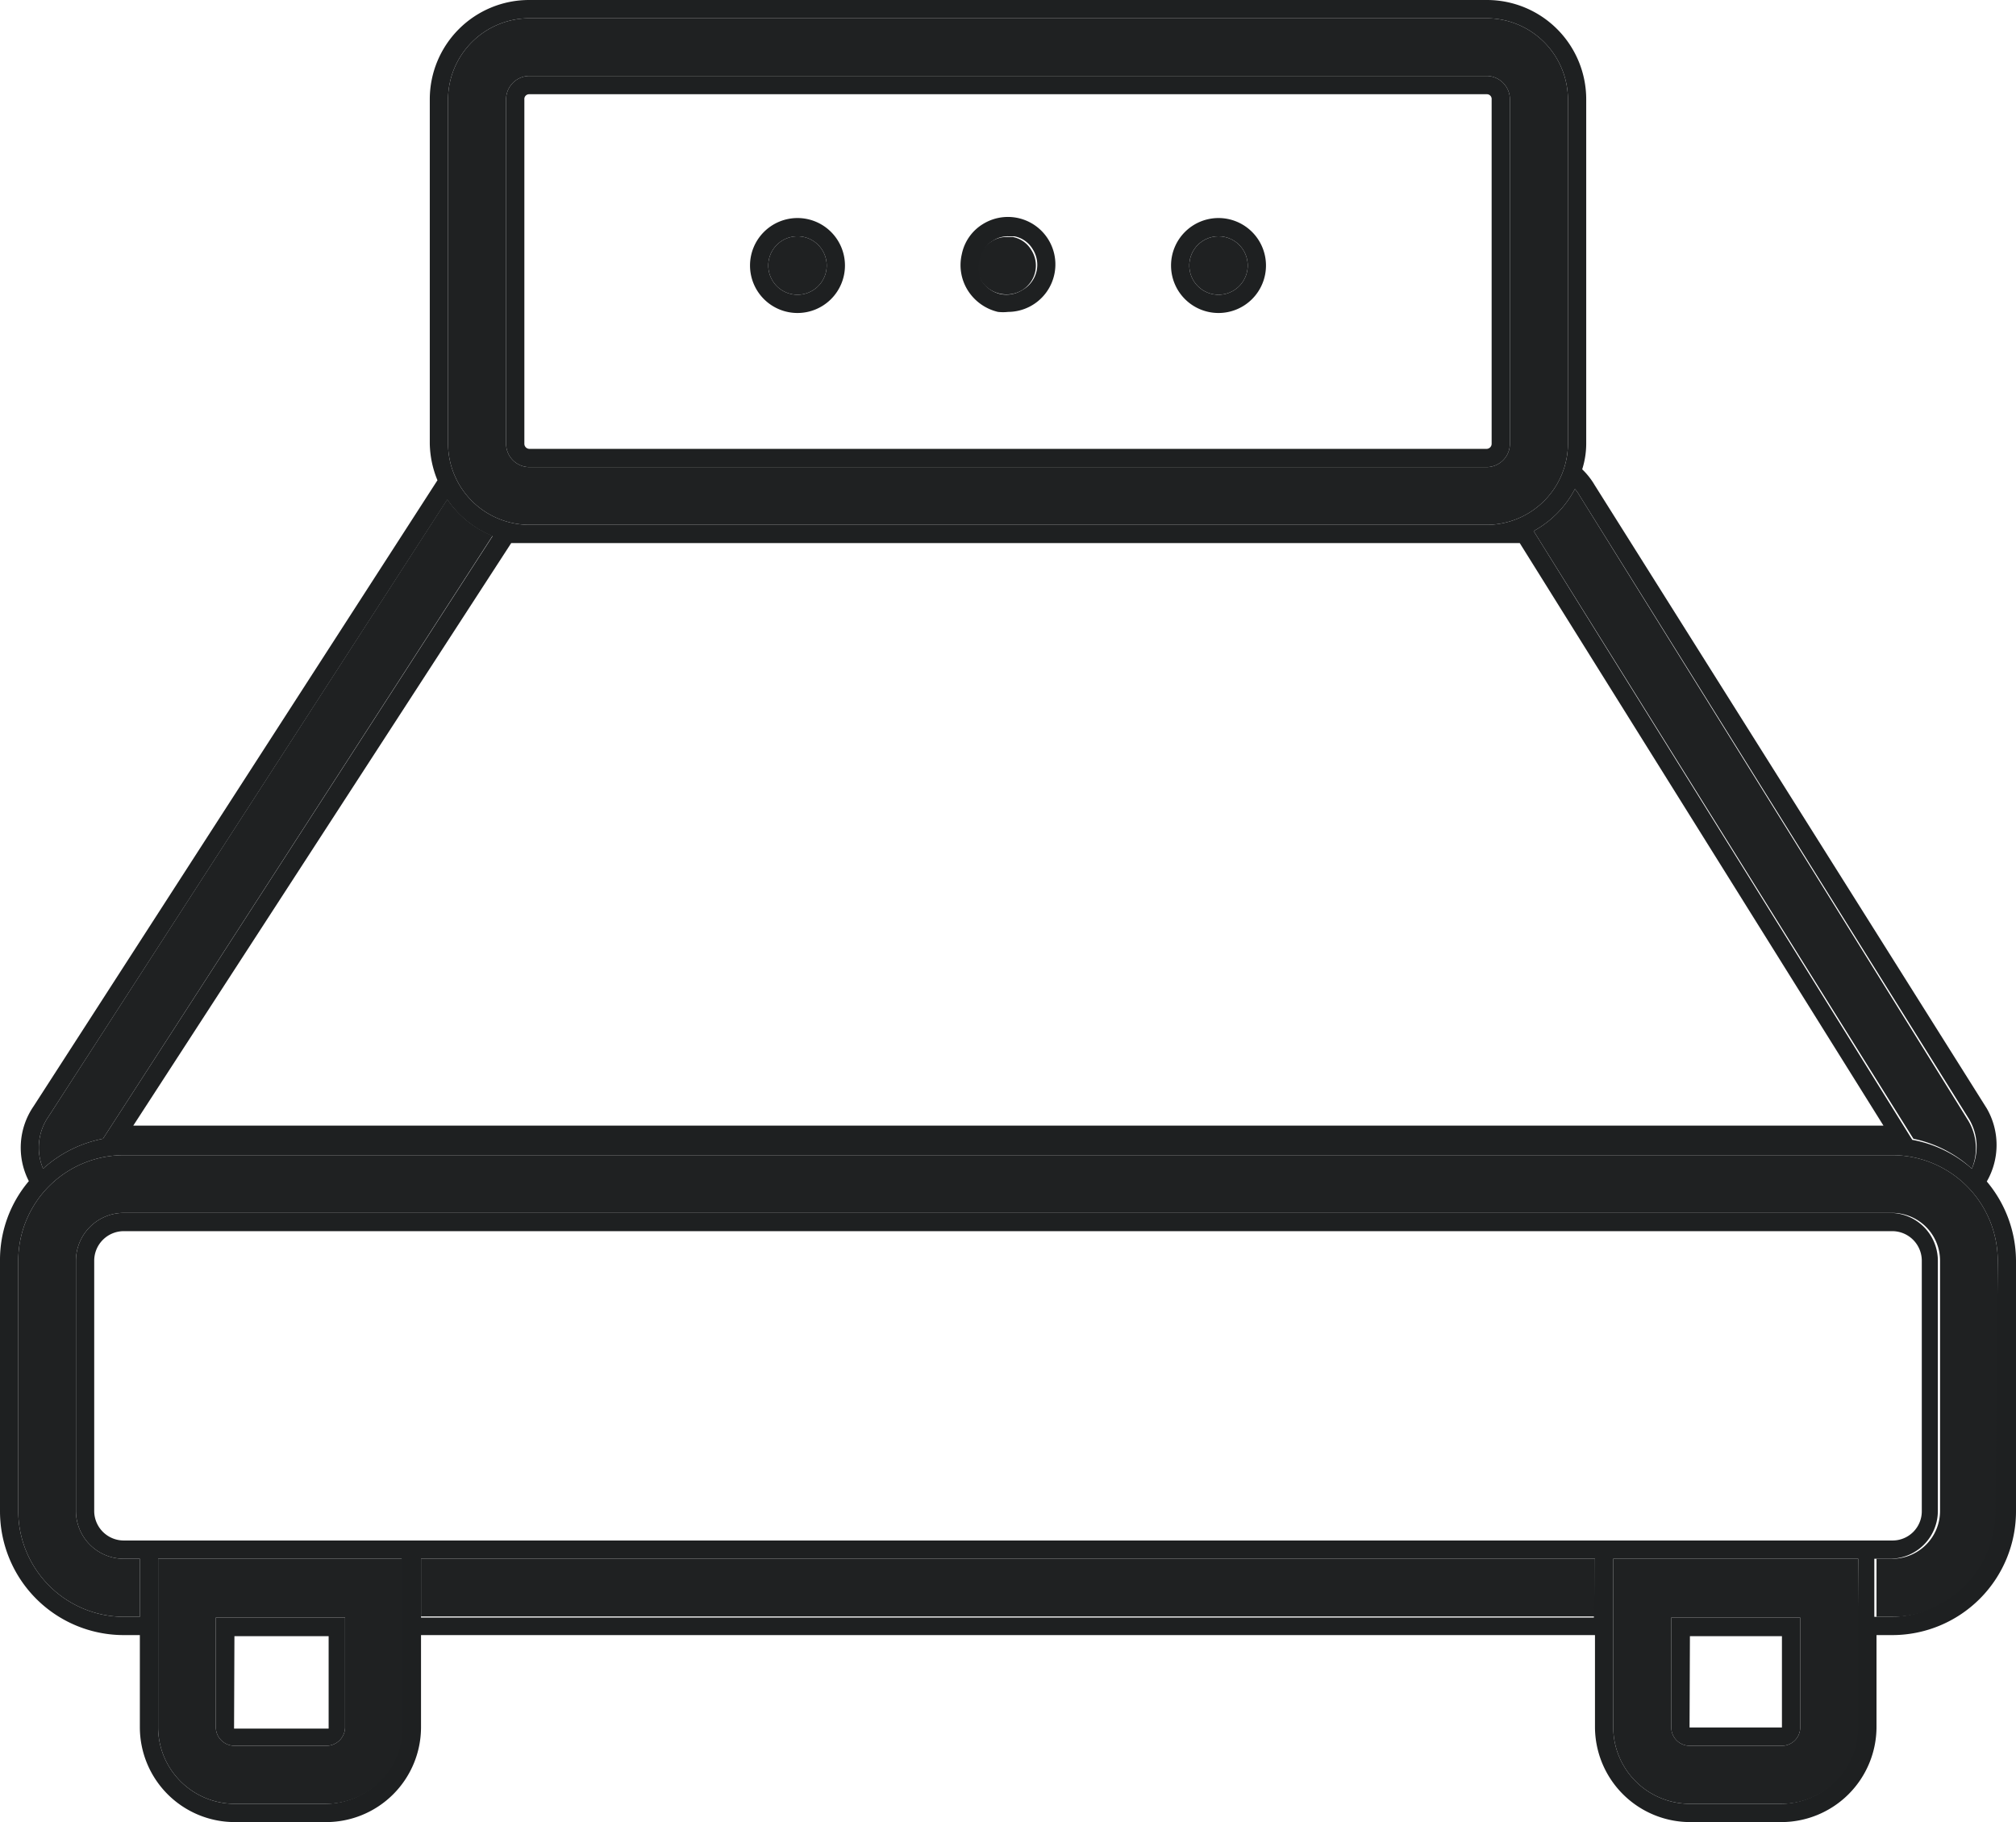
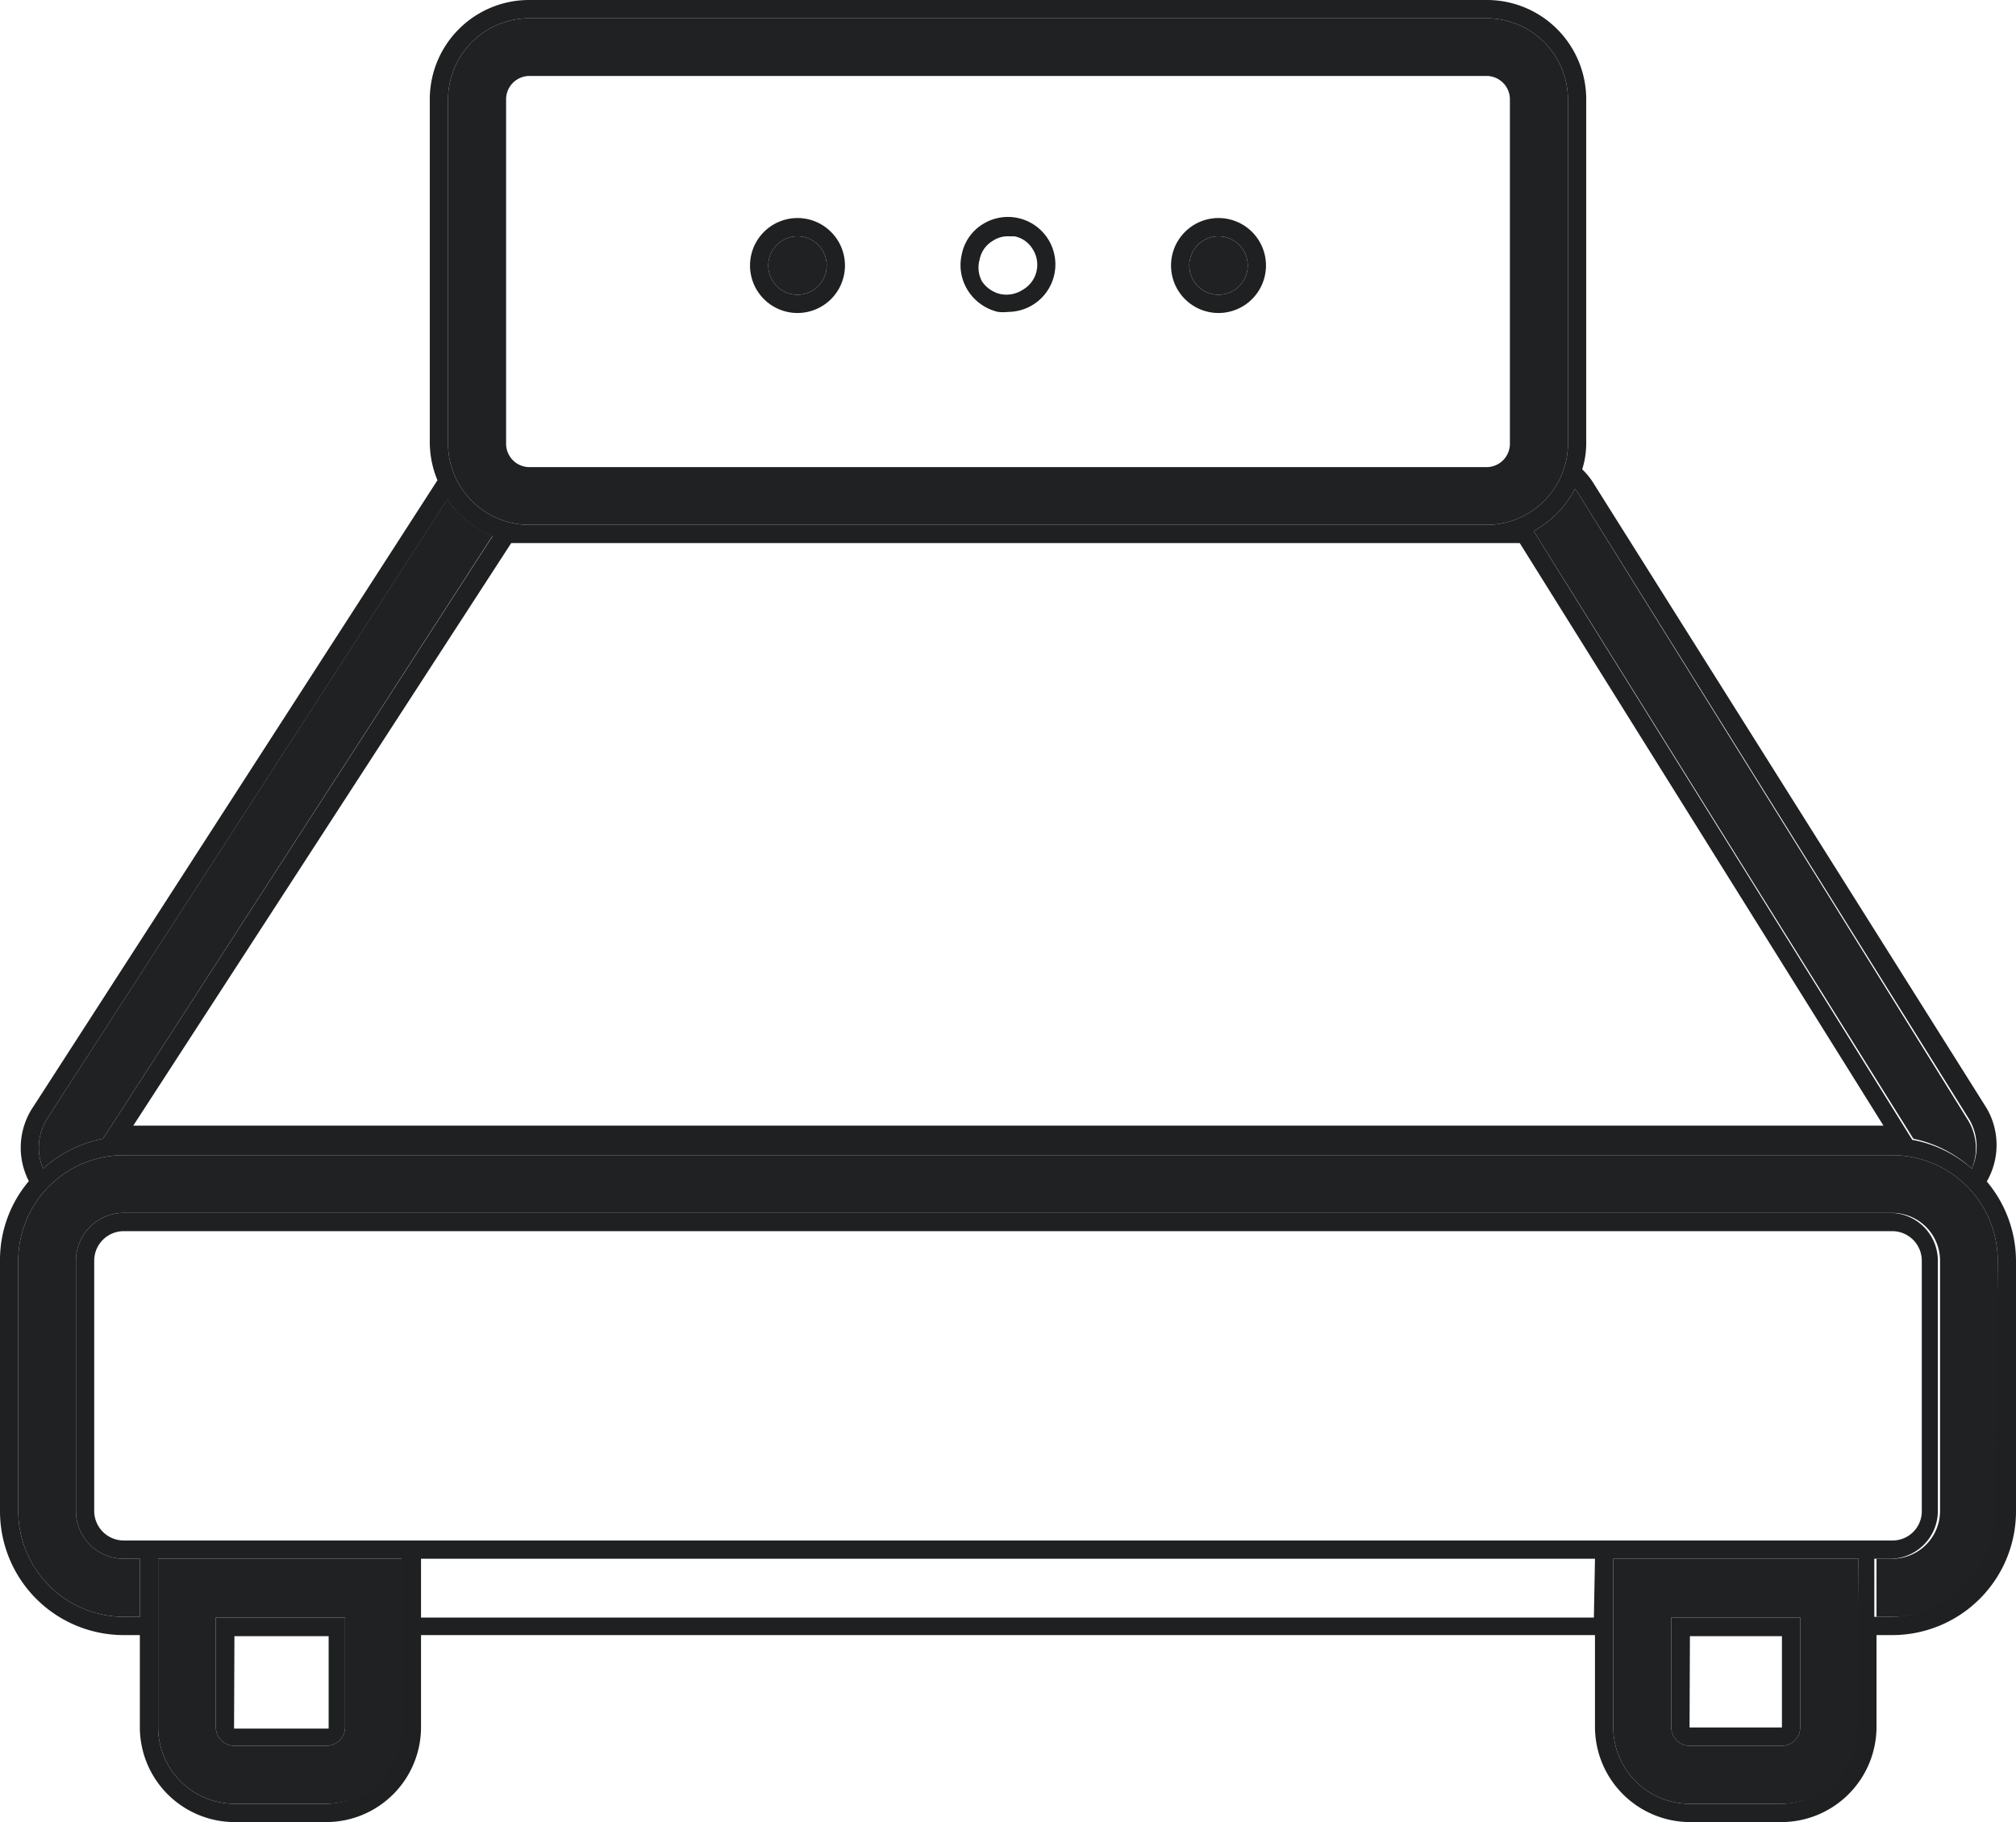
<svg xmlns="http://www.w3.org/2000/svg" viewBox="0 0 55.21 49.89">
  <defs>
    <style>.cls-1{fill:none;}.cls-2{fill:#1f2122;}.cls-3{fill:#1e2021;}</style>
  </defs>
  <g id="Layer_2" data-name="Layer 2">
    <g id="Layer_1-2" data-name="Layer 1">
      <polygon class="cls-1" points="48.8 44.77 46.27 44.77 46.27 47.29 48.79 47.3 48.8 44.77" />
      <polygon class="cls-1" points="40.72 14.87 14.49 14.87 13.96 14.87 3.65 30.82 51.58 30.82 41.62 14.87 40.72 14.87" />
-       <polygon class="cls-1" points="8.95 44.77 6.41 44.77 6.41 47.29 8.94 47.3 8.95 44.77" />
-       <path class="cls-1" d="M14.49,12.29H40.72a.14.14,0,0,0,.13-.14V2.72a.13.13,0,0,0-.13-.14H14.49a.13.13,0,0,0-.13.14v9.43A.14.14,0,0,0,14.49,12.29ZM33.37,6a1.3,1.3,0,1,1-1.3,1.3A1.3,1.3,0,0,1,33.37,6Zm-7,1a1.26,1.26,0,0,1,.57-.82,1.3,1.3,0,1,1,.7,2.4,1.27,1.27,0,0,1-.28,0A1.34,1.34,0,0,1,26.51,8,1.3,1.3,0,0,1,26.34,7Zm-4.5-1a1.3,1.3,0,1,1-1.3,1.3A1.3,1.3,0,0,1,21.84,6Z" />
      <path class="cls-1" d="M51.82,42.18a.8.8,0,0,0,.81-.8V34.52a.81.81,0,0,0-.81-.81H3.39a.81.81,0,0,0-.81.81v6.86a.81.81,0,0,0,.81.8H51.82Z" />
      <path class="cls-2" d="M42,14.54,52.4,31.18A3.37,3.37,0,0,1,54,32a1.47,1.47,0,0,0-.1-1.32L43.24,13.54a.83.83,0,0,0-.11-.15A2.78,2.78,0,0,1,42,14.54Z" />
      <path class="cls-2" d="M2.82,31.18,13.49,14.67a2.75,2.75,0,0,1-1.24-1L1.33,30.57A1.49,1.49,0,0,0,1.18,32,3.4,3.4,0,0,1,2.82,31.18Z" />
      <path class="cls-2" d="M14.49,14.37H40.72a2.23,2.23,0,0,0,2.22-2.22V2.72A2.23,2.23,0,0,0,40.72.5H14.49a2.23,2.23,0,0,0-2.22,2.22v9.43A2.23,2.23,0,0,0,14.49,14.37ZM13.86,2.72a.64.64,0,0,1,.63-.64H40.72a.64.64,0,0,1,.63.64v9.43a.64.64,0,0,1-.63.64H14.49a.64.64,0,0,1-.63-.64Z" />
-       <path class="cls-3" d="M14.49,12.79H40.72a.64.64,0,0,0,.63-.64V2.72a.64.64,0,0,0-.63-.64H14.49a.64.64,0,0,0-.63.64v9.43A.64.64,0,0,0,14.49,12.79ZM14.36,2.72a.13.13,0,0,1,.13-.14H40.72a.13.13,0,0,1,.13.14v9.43a.14.14,0,0,1-.13.14H14.49a.14.14,0,0,1-.13-.14Z" />
-       <rect class="cls-2" x="11.53" y="42.68" width="32.15" height="1.58" />
      <path class="cls-2" d="M51.82,31.63H3.39A2.89,2.89,0,0,0,.5,34.52v6.86a2.9,2.9,0,0,0,2.89,2.89h.44V42.68H3.39a1.31,1.31,0,0,1-1.31-1.3V34.52a1.31,1.31,0,0,1,1.31-1.31H51.82a1.31,1.31,0,0,1,1.31,1.31v6.86a1.31,1.31,0,0,1-1.31,1.3h-.43v1.59h.43a2.89,2.89,0,0,0,2.89-2.89V34.52A2.89,2.89,0,0,0,51.82,31.63Z" />
      <path class="cls-3" d="M54.41,32.35a2,2,0,0,0,0-2L43.67,13.28a2,2,0,0,0-.34-.43,2.33,2.33,0,0,0,.11-.7V2.72A2.72,2.72,0,0,0,40.72,0H14.49a2.72,2.72,0,0,0-2.72,2.72v9.43a2.75,2.75,0,0,0,.21,1L.92,30.29a2,2,0,0,0-.13,2.05v0A3.34,3.34,0,0,0,0,34.52v6.86a3.39,3.39,0,0,0,3.39,3.39h.44v2.52a2.6,2.6,0,0,0,2.59,2.6H8.93a2.6,2.6,0,0,0,2.6-2.6V44.77H43.68v2.52a2.61,2.61,0,0,0,2.6,2.6h2.51a2.61,2.61,0,0,0,2.6-2.6V44.77h.43a3.39,3.39,0,0,0,3.39-3.39V34.52A3.39,3.39,0,0,0,54.41,32.35ZM43.24,13.54,53.93,30.65A1.47,1.47,0,0,1,54,32a3.37,3.37,0,0,0-1.63-.79L42,14.54a2.78,2.78,0,0,0,1.13-1.15A.83.83,0,0,1,43.24,13.54Zm8.34,17.28H3.65L14,14.87H41.62ZM12.27,2.72A2.23,2.23,0,0,1,14.49.5H40.72a2.23,2.23,0,0,1,2.22,2.22v9.43a2.23,2.23,0,0,1-2.22,2.22H14.49a2.23,2.23,0,0,1-2.22-2.22ZM1.33,30.57,12.25,13.68a2.75,2.75,0,0,0,1.24,1L2.82,31.18A3.4,3.4,0,0,0,1.18,32,1.49,1.49,0,0,1,1.33,30.57ZM11,47.29a2.1,2.1,0,0,1-2.1,2.1H6.42a2.1,2.1,0,0,1-2.09-2.1V42.68H11Zm32.65-3H11.53V42.68H43.68Zm7.21,3a2.1,2.1,0,0,1-2.1,2.1H46.28a2.1,2.1,0,0,1-2.1-2.1V42.68h6.71Zm-7.21-5.11H3.39a.81.81,0,0,1-.81-.8V34.52a.81.81,0,0,1,.81-.81H51.82a.81.81,0,0,1,.81.81v6.86a.8.8,0,0,1-.81.8H43.68Zm11-.8a2.89,2.89,0,0,1-2.89,2.89h-.43V42.68h.43a1.31,1.31,0,0,0,1.31-1.3V34.52a1.31,1.31,0,0,0-1.31-1.31H3.39a1.31,1.31,0,0,0-1.31,1.31v6.86a1.31,1.31,0,0,0,1.31,1.3h.44v1.59H3.39A2.9,2.9,0,0,1,.5,41.38V34.52a2.89,2.89,0,0,1,2.89-2.89H51.82a2.89,2.89,0,0,1,2.89,2.89Z" />
      <path class="cls-2" d="M4.33,47.29a2.1,2.1,0,0,0,2.09,2.1H8.93a2.1,2.1,0,0,0,2.1-2.1V42.68H4.33Zm1.58-3H9.45v3a.51.51,0,0,1-.52.51H6.42a.51.51,0,0,1-.51-.51Z" />
      <path class="cls-3" d="M6.42,47.8H8.93a.51.51,0,0,0,.52-.51v-3H5.91v3A.51.51,0,0,0,6.42,47.8Zm0-3H9l0,2.53H6.41Z" />
      <path class="cls-2" d="M44.18,47.29a2.1,2.1,0,0,0,2.1,2.1h2.51a2.1,2.1,0,0,0,2.1-2.1V42.68H44.18Zm1.59-3H49.3v3a.5.5,0,0,1-.51.51H46.28a.5.5,0,0,1-.51-.51Z" />
      <path class="cls-3" d="M46.28,47.8h2.51a.5.5,0,0,0,.51-.51v-3H45.77v3A.5.5,0,0,0,46.28,47.8Zm0-3H48.8V47.3H46.27Z" />
      <path class="cls-2" d="M21.84,8.07a.8.8,0,1,0-.8-.8A.8.8,0,0,0,21.84,8.07Z" />
      <path class="cls-3" d="M21.84,8.57a1.3,1.3,0,1,0-1.3-1.3A1.3,1.3,0,0,0,21.84,8.57Zm0-2.1a.8.8,0,1,1-.8.8A.8.8,0,0,1,21.84,6.47Z" />
      <circle class="cls-2" cx="33.37" cy="7.27" r="0.8" />
      <path class="cls-3" d="M33.37,8.57a1.3,1.3,0,1,0-1.3-1.3A1.3,1.3,0,0,0,33.37,8.57Zm0-2.1a.8.8,0,1,1-.8.8A.8.8,0,0,1,33.37,6.47Z" />
-       <path class="cls-2" d="M27.43,8.05A.82.82,0,0,0,28,7.94a.79.79,0,0,0,.24-1.1.75.75,0,0,0-.5-.35l-.17,0a.73.73,0,0,0-.43.13.75.75,0,0,0-.35.5.8.8,0,0,0,.1.6A.84.84,0,0,0,27.43,8.05Z" />
      <path class="cls-3" d="M27.33,8.54a1.27,1.27,0,0,0,.28,0,1.3,1.3,0,1,0-.7-2.4,1.26,1.26,0,0,0-.57.82,1.3,1.3,0,0,0,.17,1A1.34,1.34,0,0,0,27.33,8.54Zm-.5-1.44a.75.75,0,0,1,.35-.5.73.73,0,0,1,.43-.13l.17,0a.75.75,0,0,1,.5.35A.79.79,0,0,1,28,7.94a.82.82,0,0,1-.61.11.84.84,0,0,1-.5-.35A.8.8,0,0,1,26.83,7.1Z" />
    </g>
  </g>
</svg>